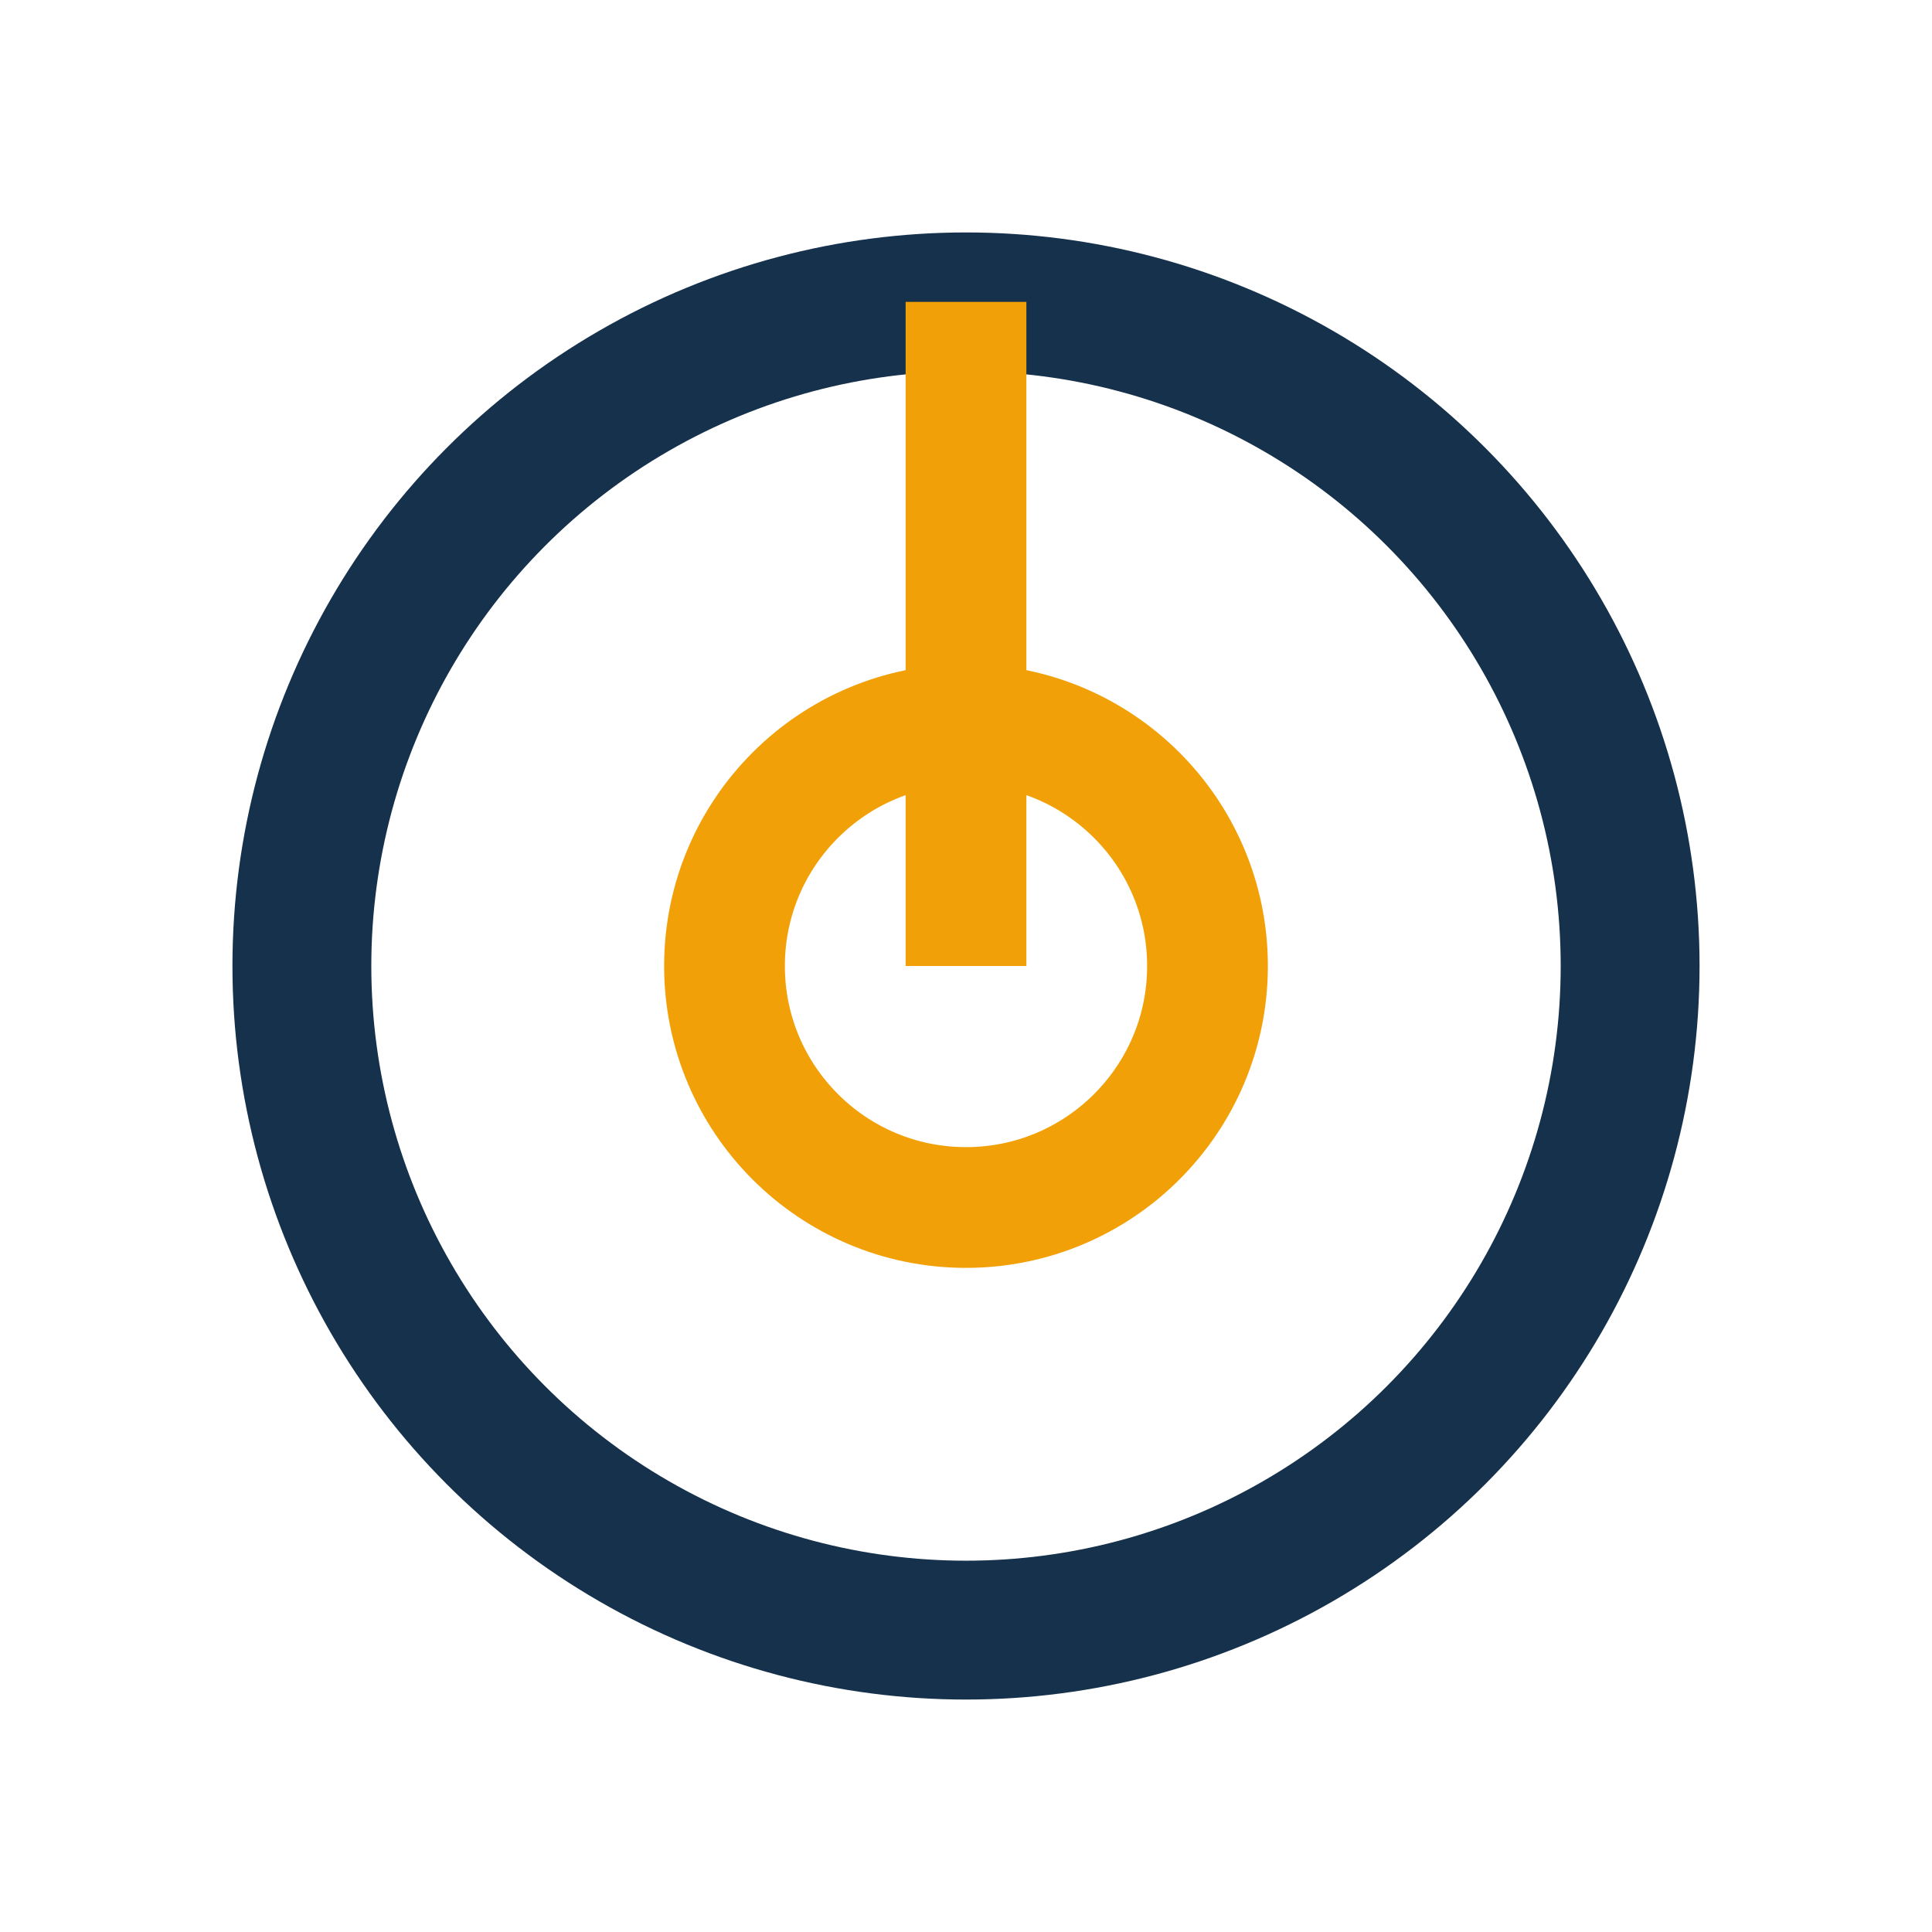
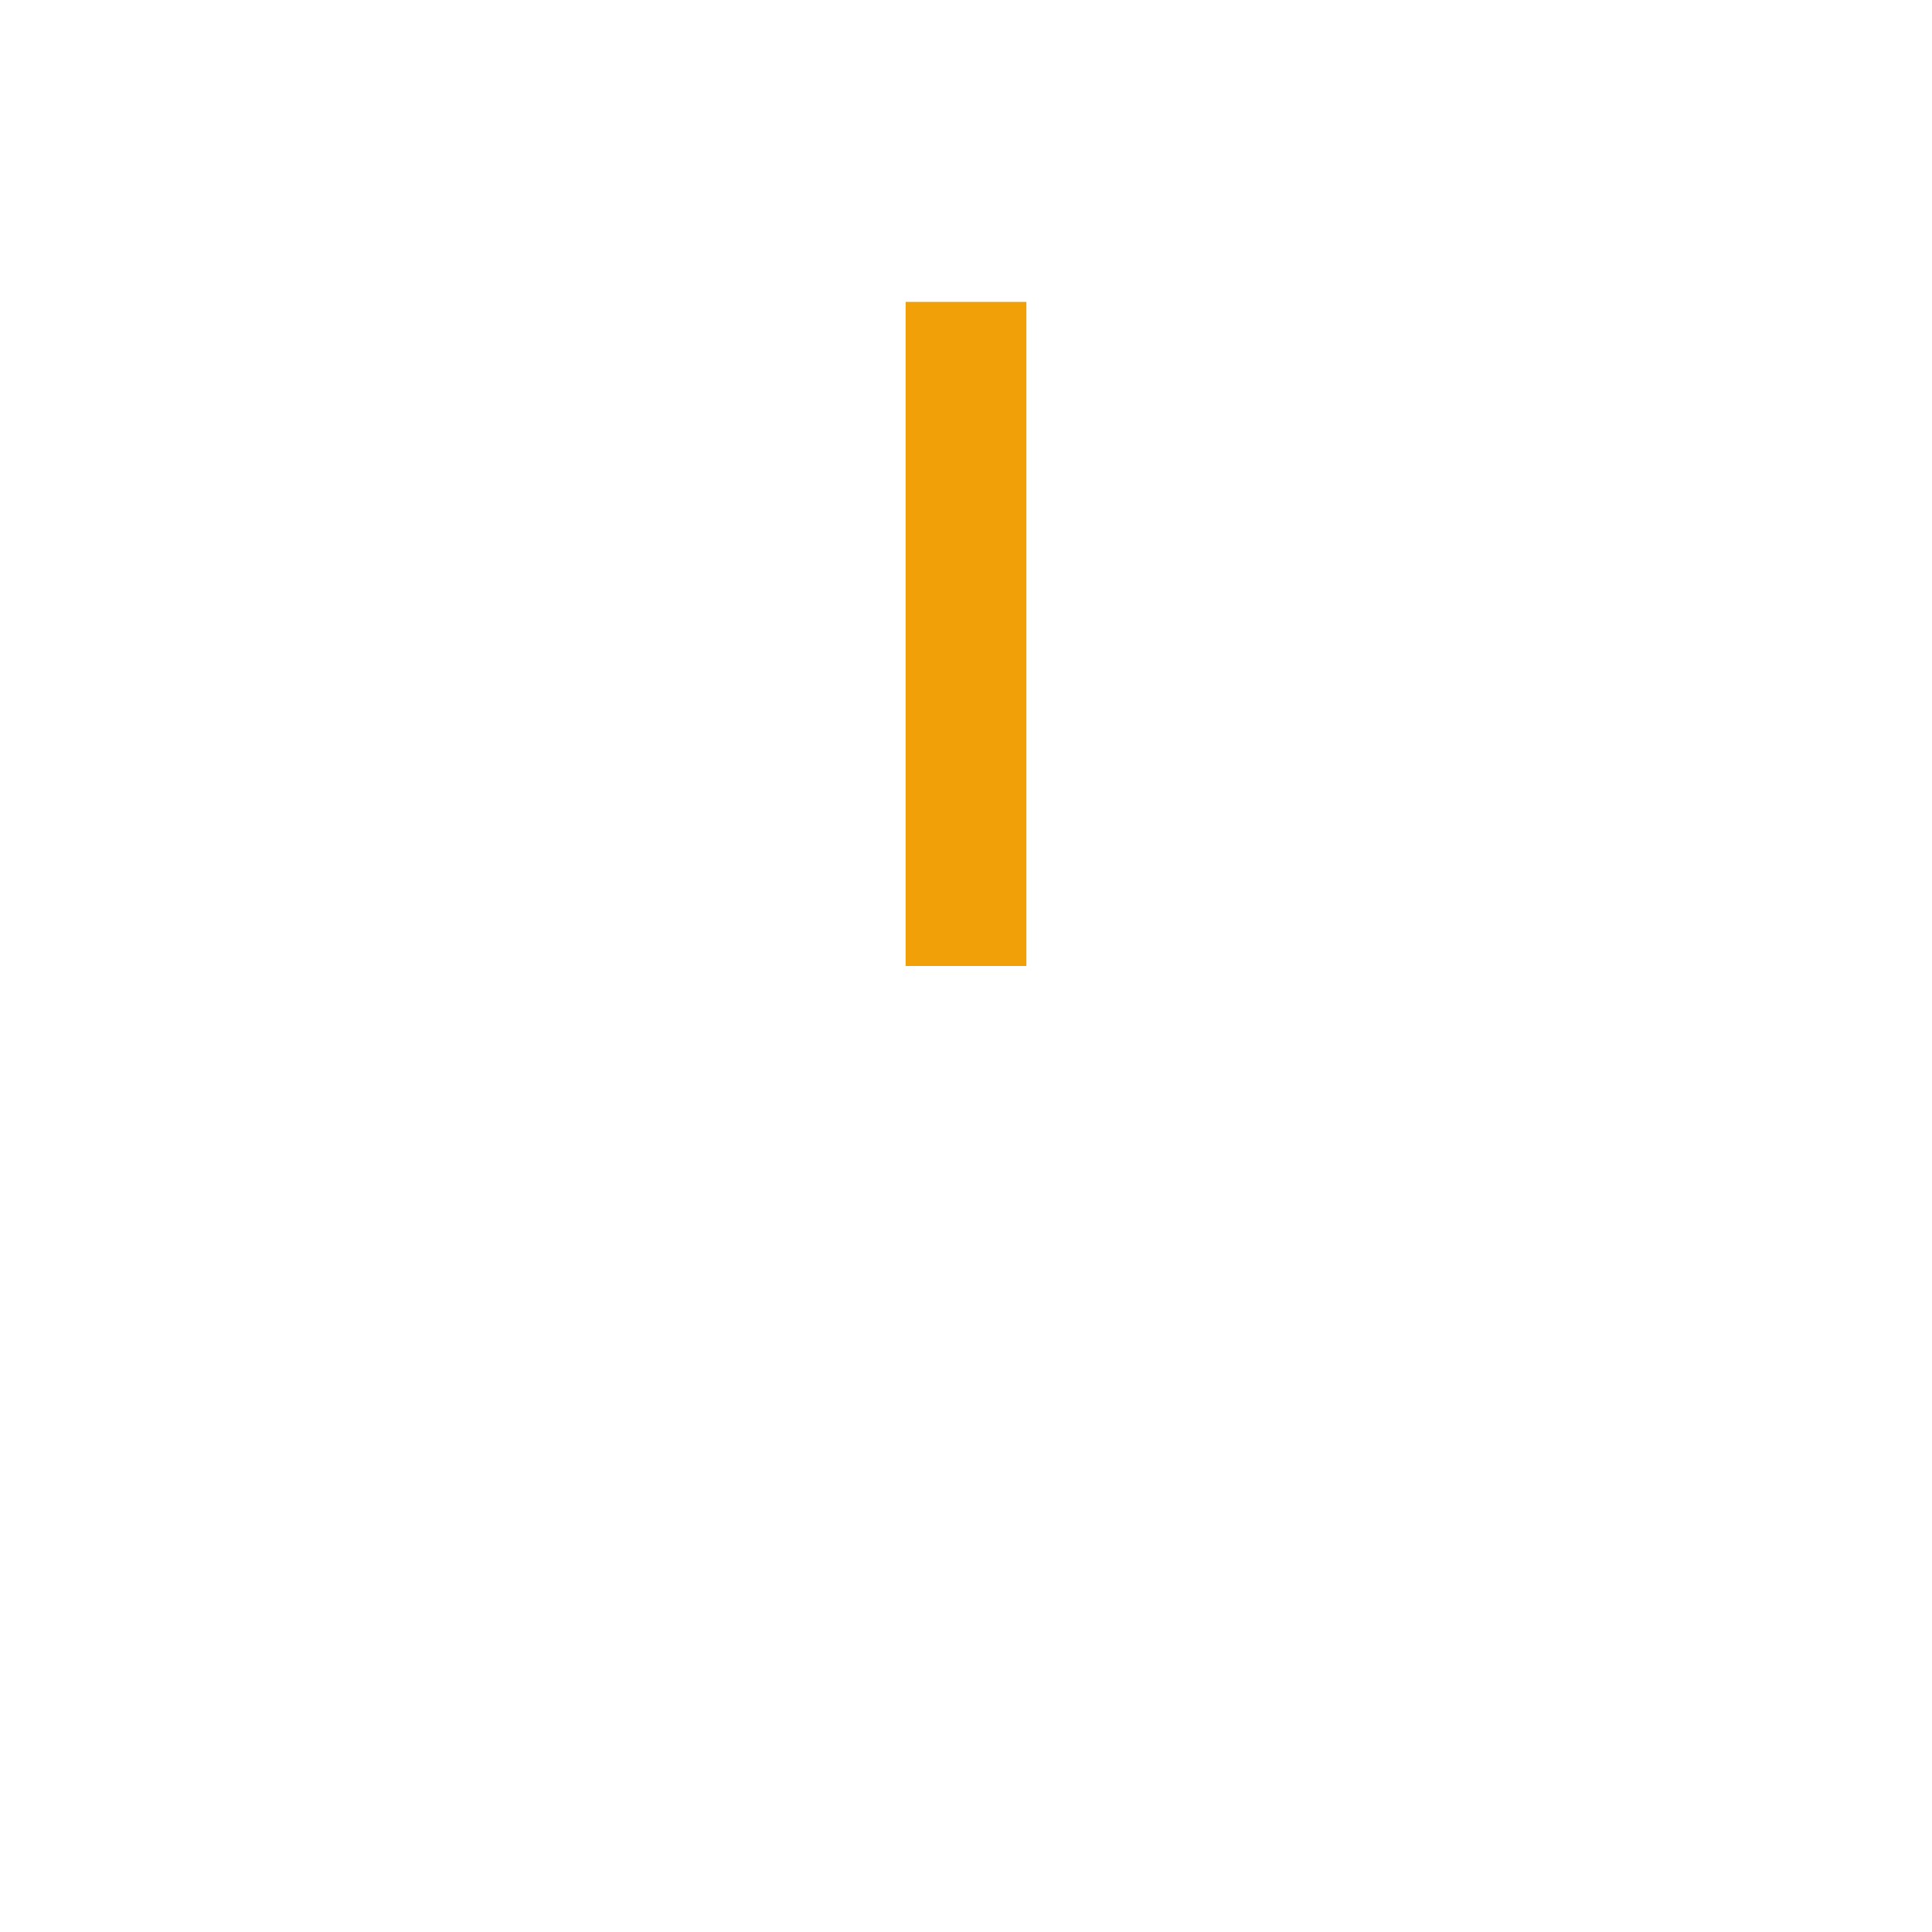
<svg xmlns="http://www.w3.org/2000/svg" width="32" height="32" viewBox="0 0 32 32">
-   <circle cx="16" cy="16" r="11" fill="none" stroke="#15314B" stroke-width="2.3" />
-   <circle cx="16" cy="16" r="4" fill="none" stroke="#F2A007" stroke-width="2" />
  <path d="M16 16 v-11" stroke="#F2A007" stroke-width="2" />
</svg>